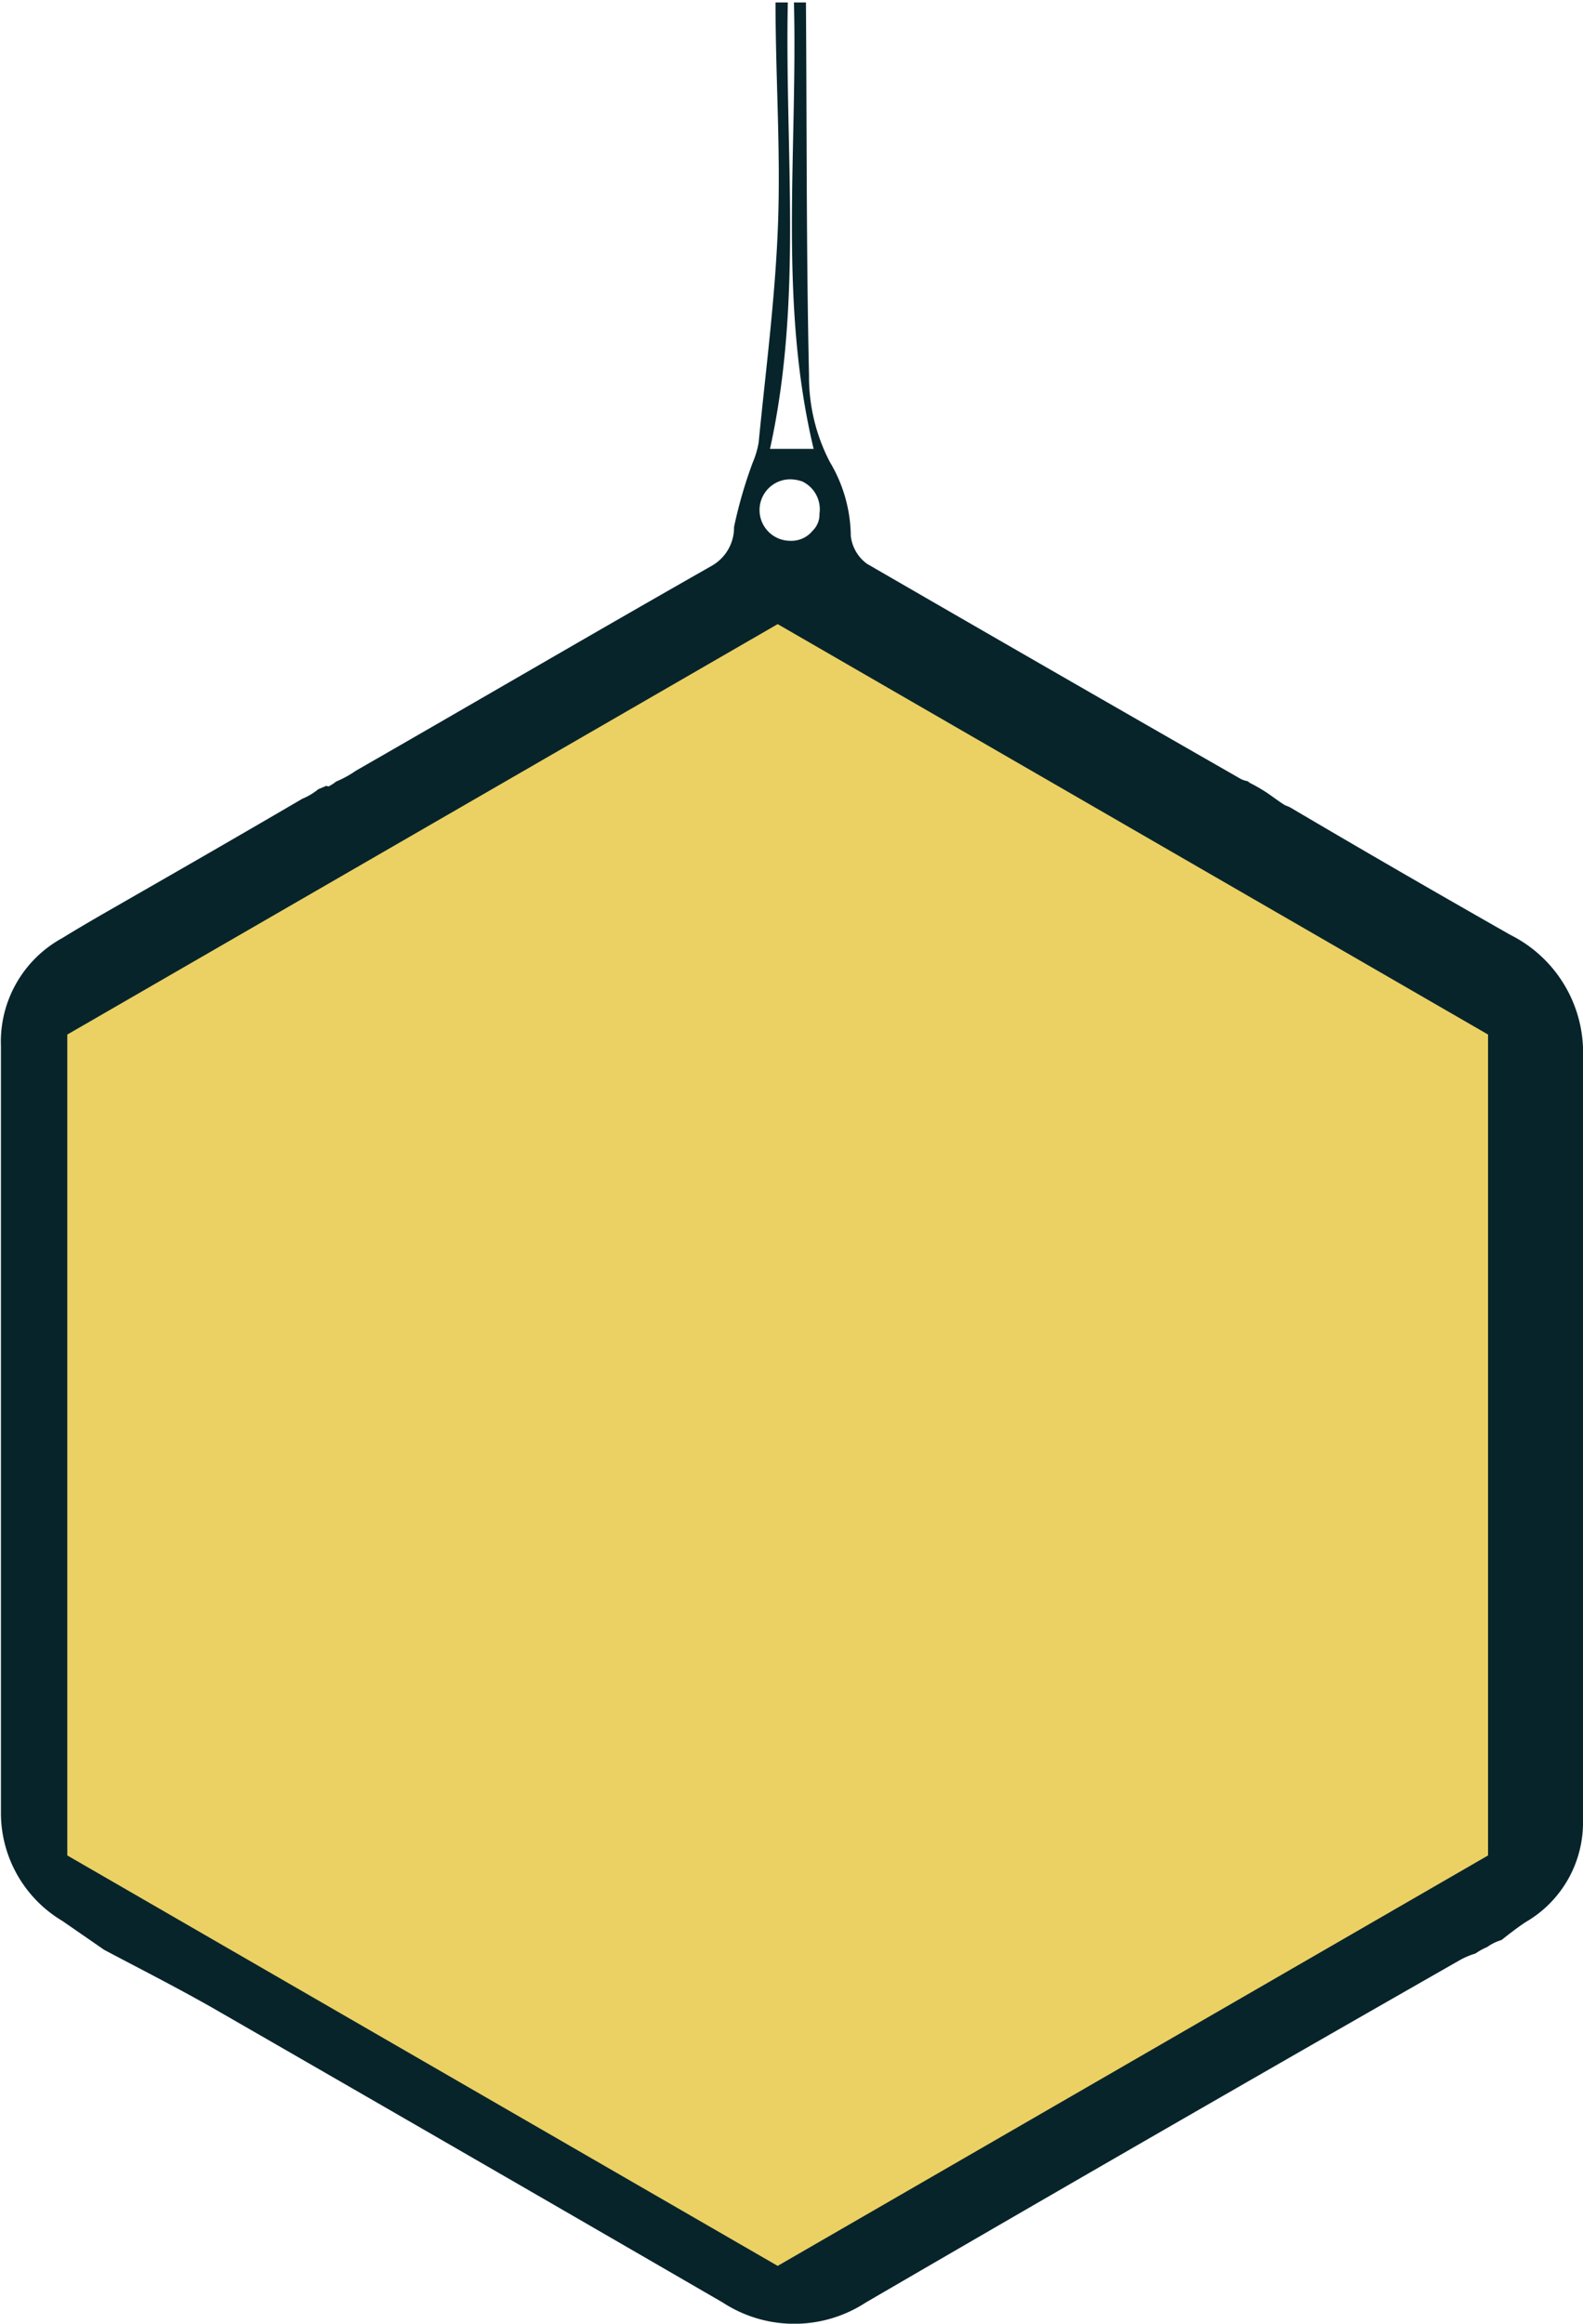
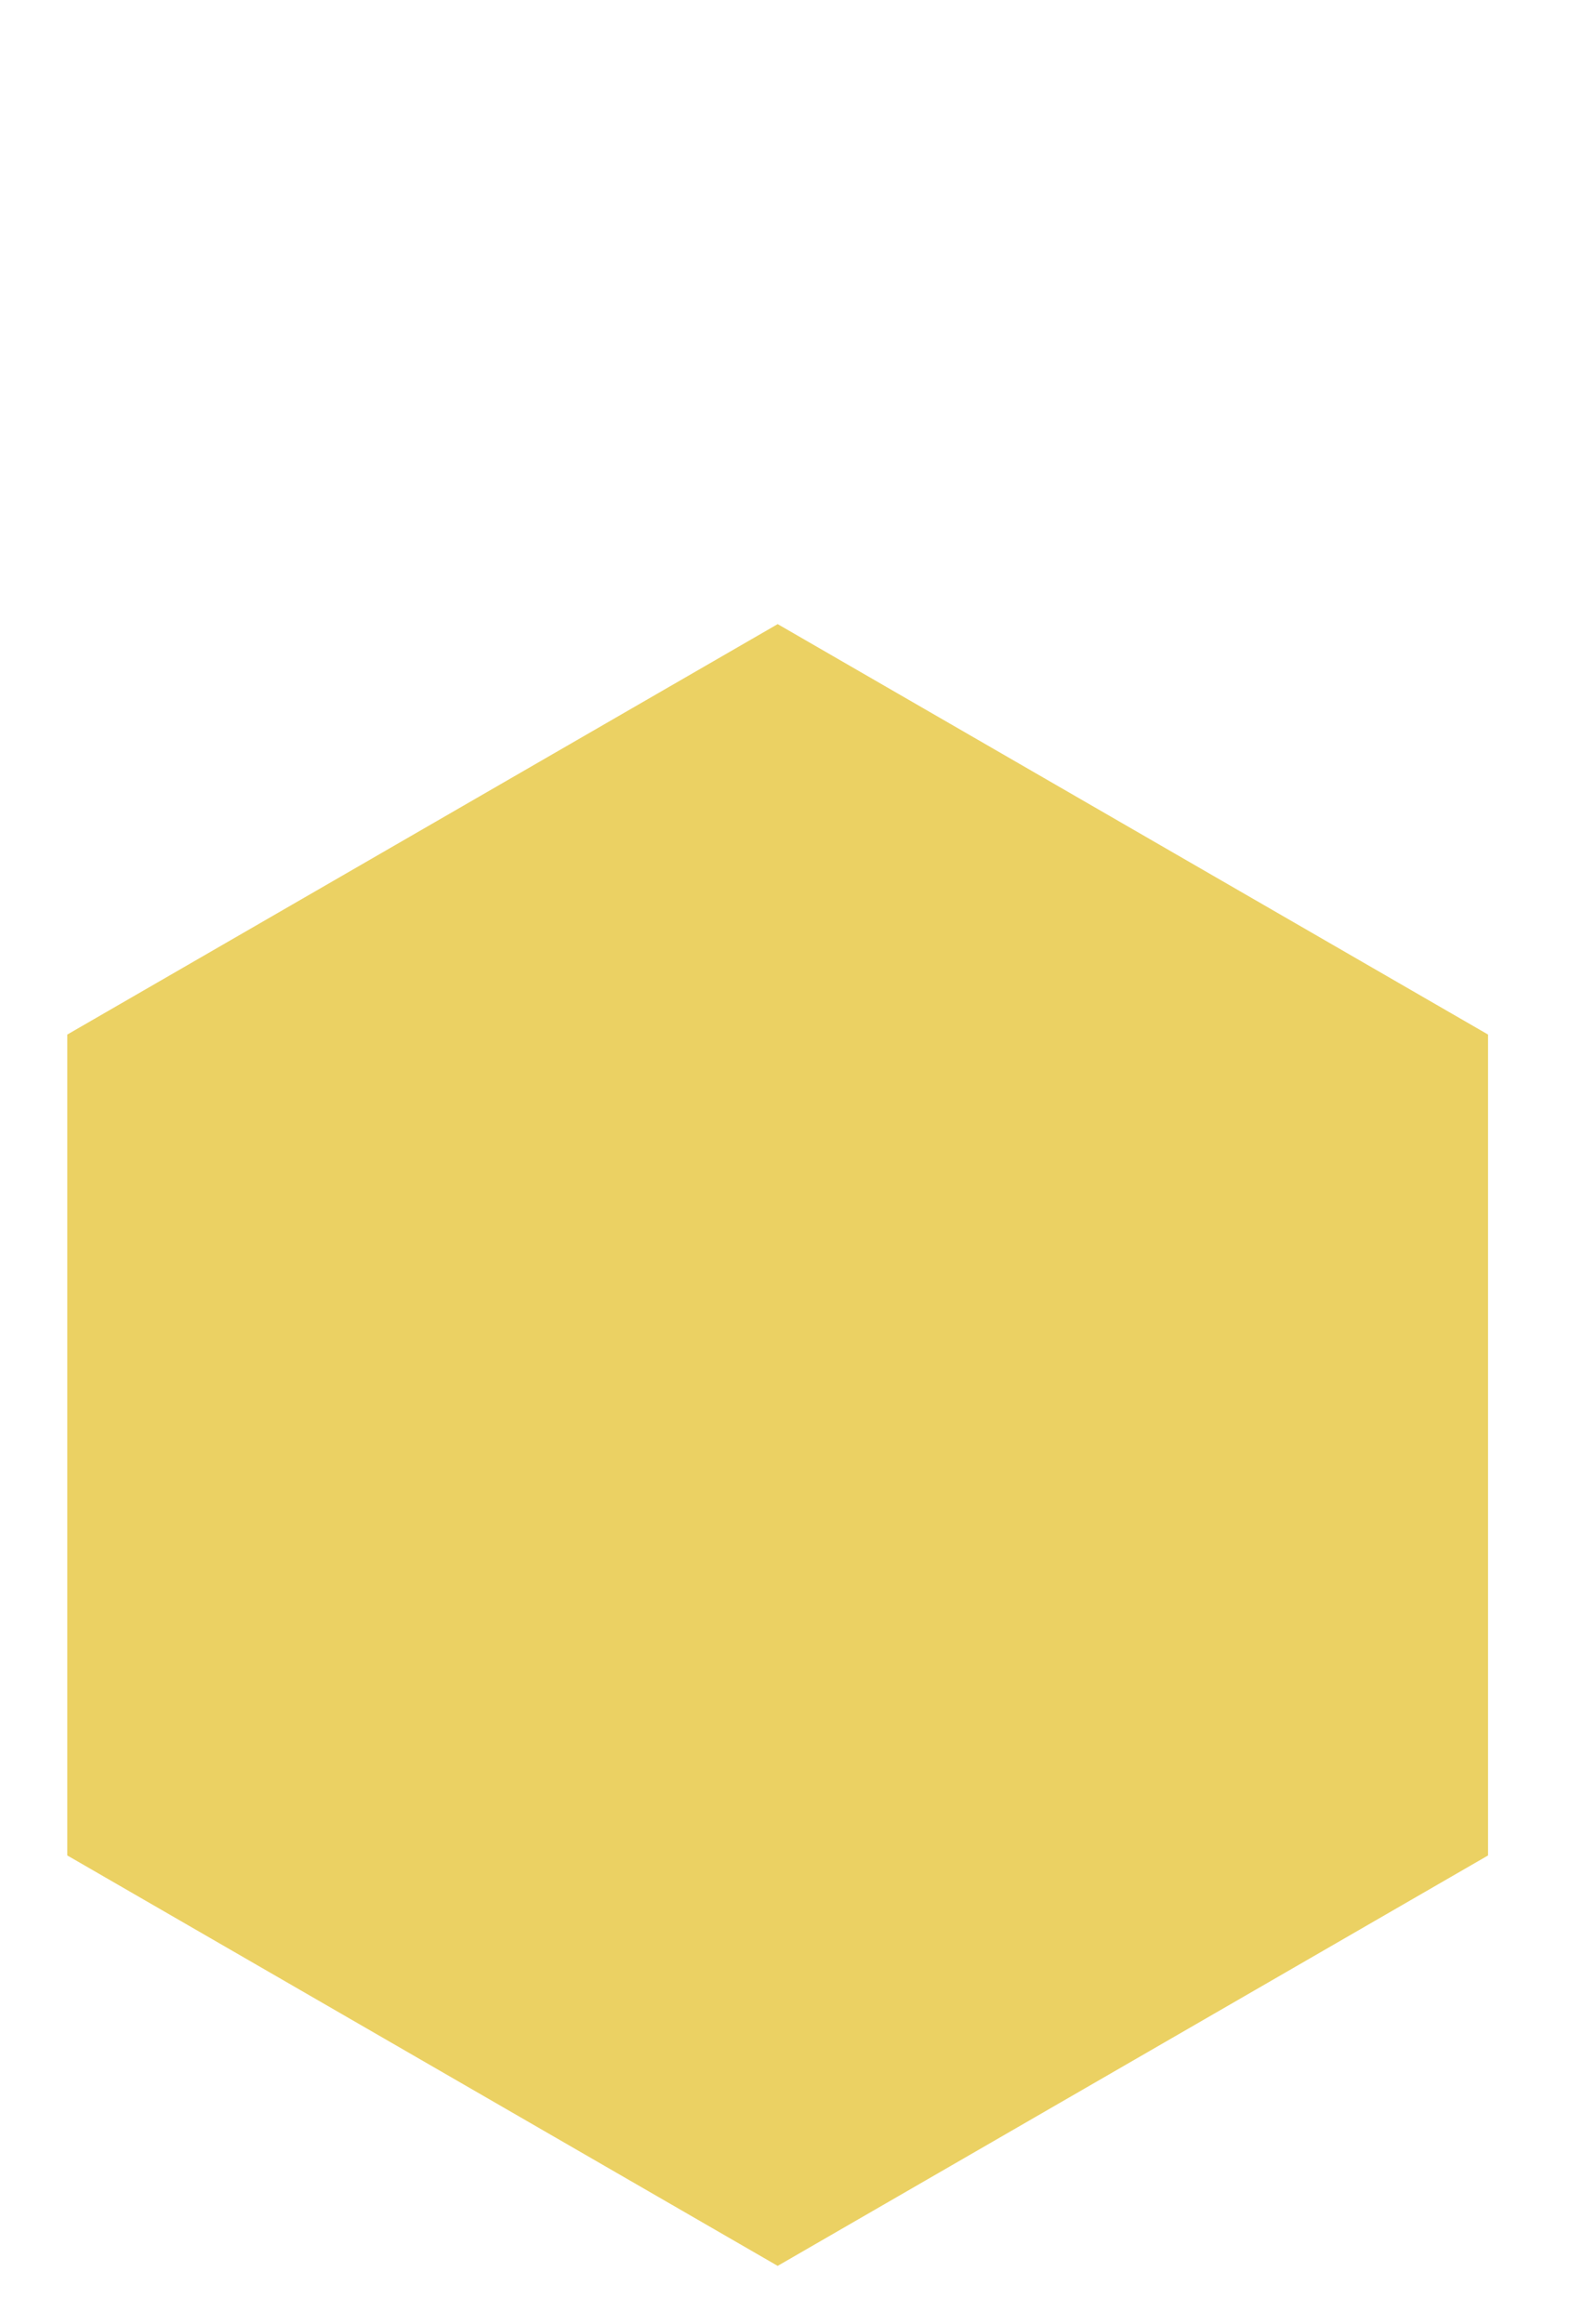
<svg xmlns="http://www.w3.org/2000/svg" id="Layer_1" data-name="Layer 1" viewBox="0 0 51.52 75.58">
  <defs>
    <style>.cls-1{fill:#08242b;}.cls-2{fill:#ebd163;}</style>
  </defs>
-   <path class="cls-1" d="M66,36.85a4.28,4.28,0,0,0-2.36-4c-2.41-1.37-4.8-2.75-7.19-4.16l-.15-.06c-.21-.13-.4-.28-.61-.42a5.79,5.79,0,0,0-.54-.31l-.06-.05a.81.81,0,0,1-.22-.07q-6.1-3.49-12.17-7a1.3,1.3,0,0,1-.53-.91,4.77,4.77,0,0,0-.68-2.4,6,6,0,0,1-.68-2.83c-.09-4-.07-8.08-.1-12.12h-.39c.12,4.84-.51,9.7.64,14.52H39.54c1.07-4.84.48-9.69.58-14.52h-.4c0,2.41.17,4.82.08,7.23s-.4,4.73-.63,7.09a2.94,2.94,0,0,1-.19.64,14.72,14.72,0,0,0-.61,2.1,1.43,1.43,0,0,1-.72,1.26c-3.87,2.2-7.72,4.45-11.59,6.67a3.33,3.33,0,0,1-.64.35,1.32,1.32,0,0,1-.25.16L25.1,28l-.26.11a2.11,2.11,0,0,1-.52.31c-2.17,1.27-4.35,2.52-6.53,3.77-.43.25-.86.5-1.28.76a3.84,3.84,0,0,0-2,3.51q0,12.45,0,24.91a4.09,4.09,0,0,0,2,3.55l1.36.94c1.19.63,2.39,1.24,3.55,1.9Q29.71,72.53,38,77.33a4.26,4.26,0,0,0,4.66,0Q52.29,71.73,62,66.19a2.5,2.5,0,0,1,.5-.21h0a2,2,0,0,1,.38-.21,1.58,1.58,0,0,1,.47-.23c.25-.2.51-.4.78-.58A3.74,3.74,0,0,0,66,61.66C66,53.39,66,45.12,66,36.85ZM41.15,19.15a.73.73,0,0,1-.22.55.89.89,0,0,1-.73.33,1,1,0,0,1,0-2,1.23,1.23,0,0,1,.39.07h0A1,1,0,0,1,41.15,19.15Z" transform="translate(-14.48 -2.44)" />
  <polygon class="cls-2" points="25.31 20.3 2.19 33.65 2.19 60.35 25.31 73.7 48.43 60.35 48.43 33.65 25.31 20.3" />
</svg>